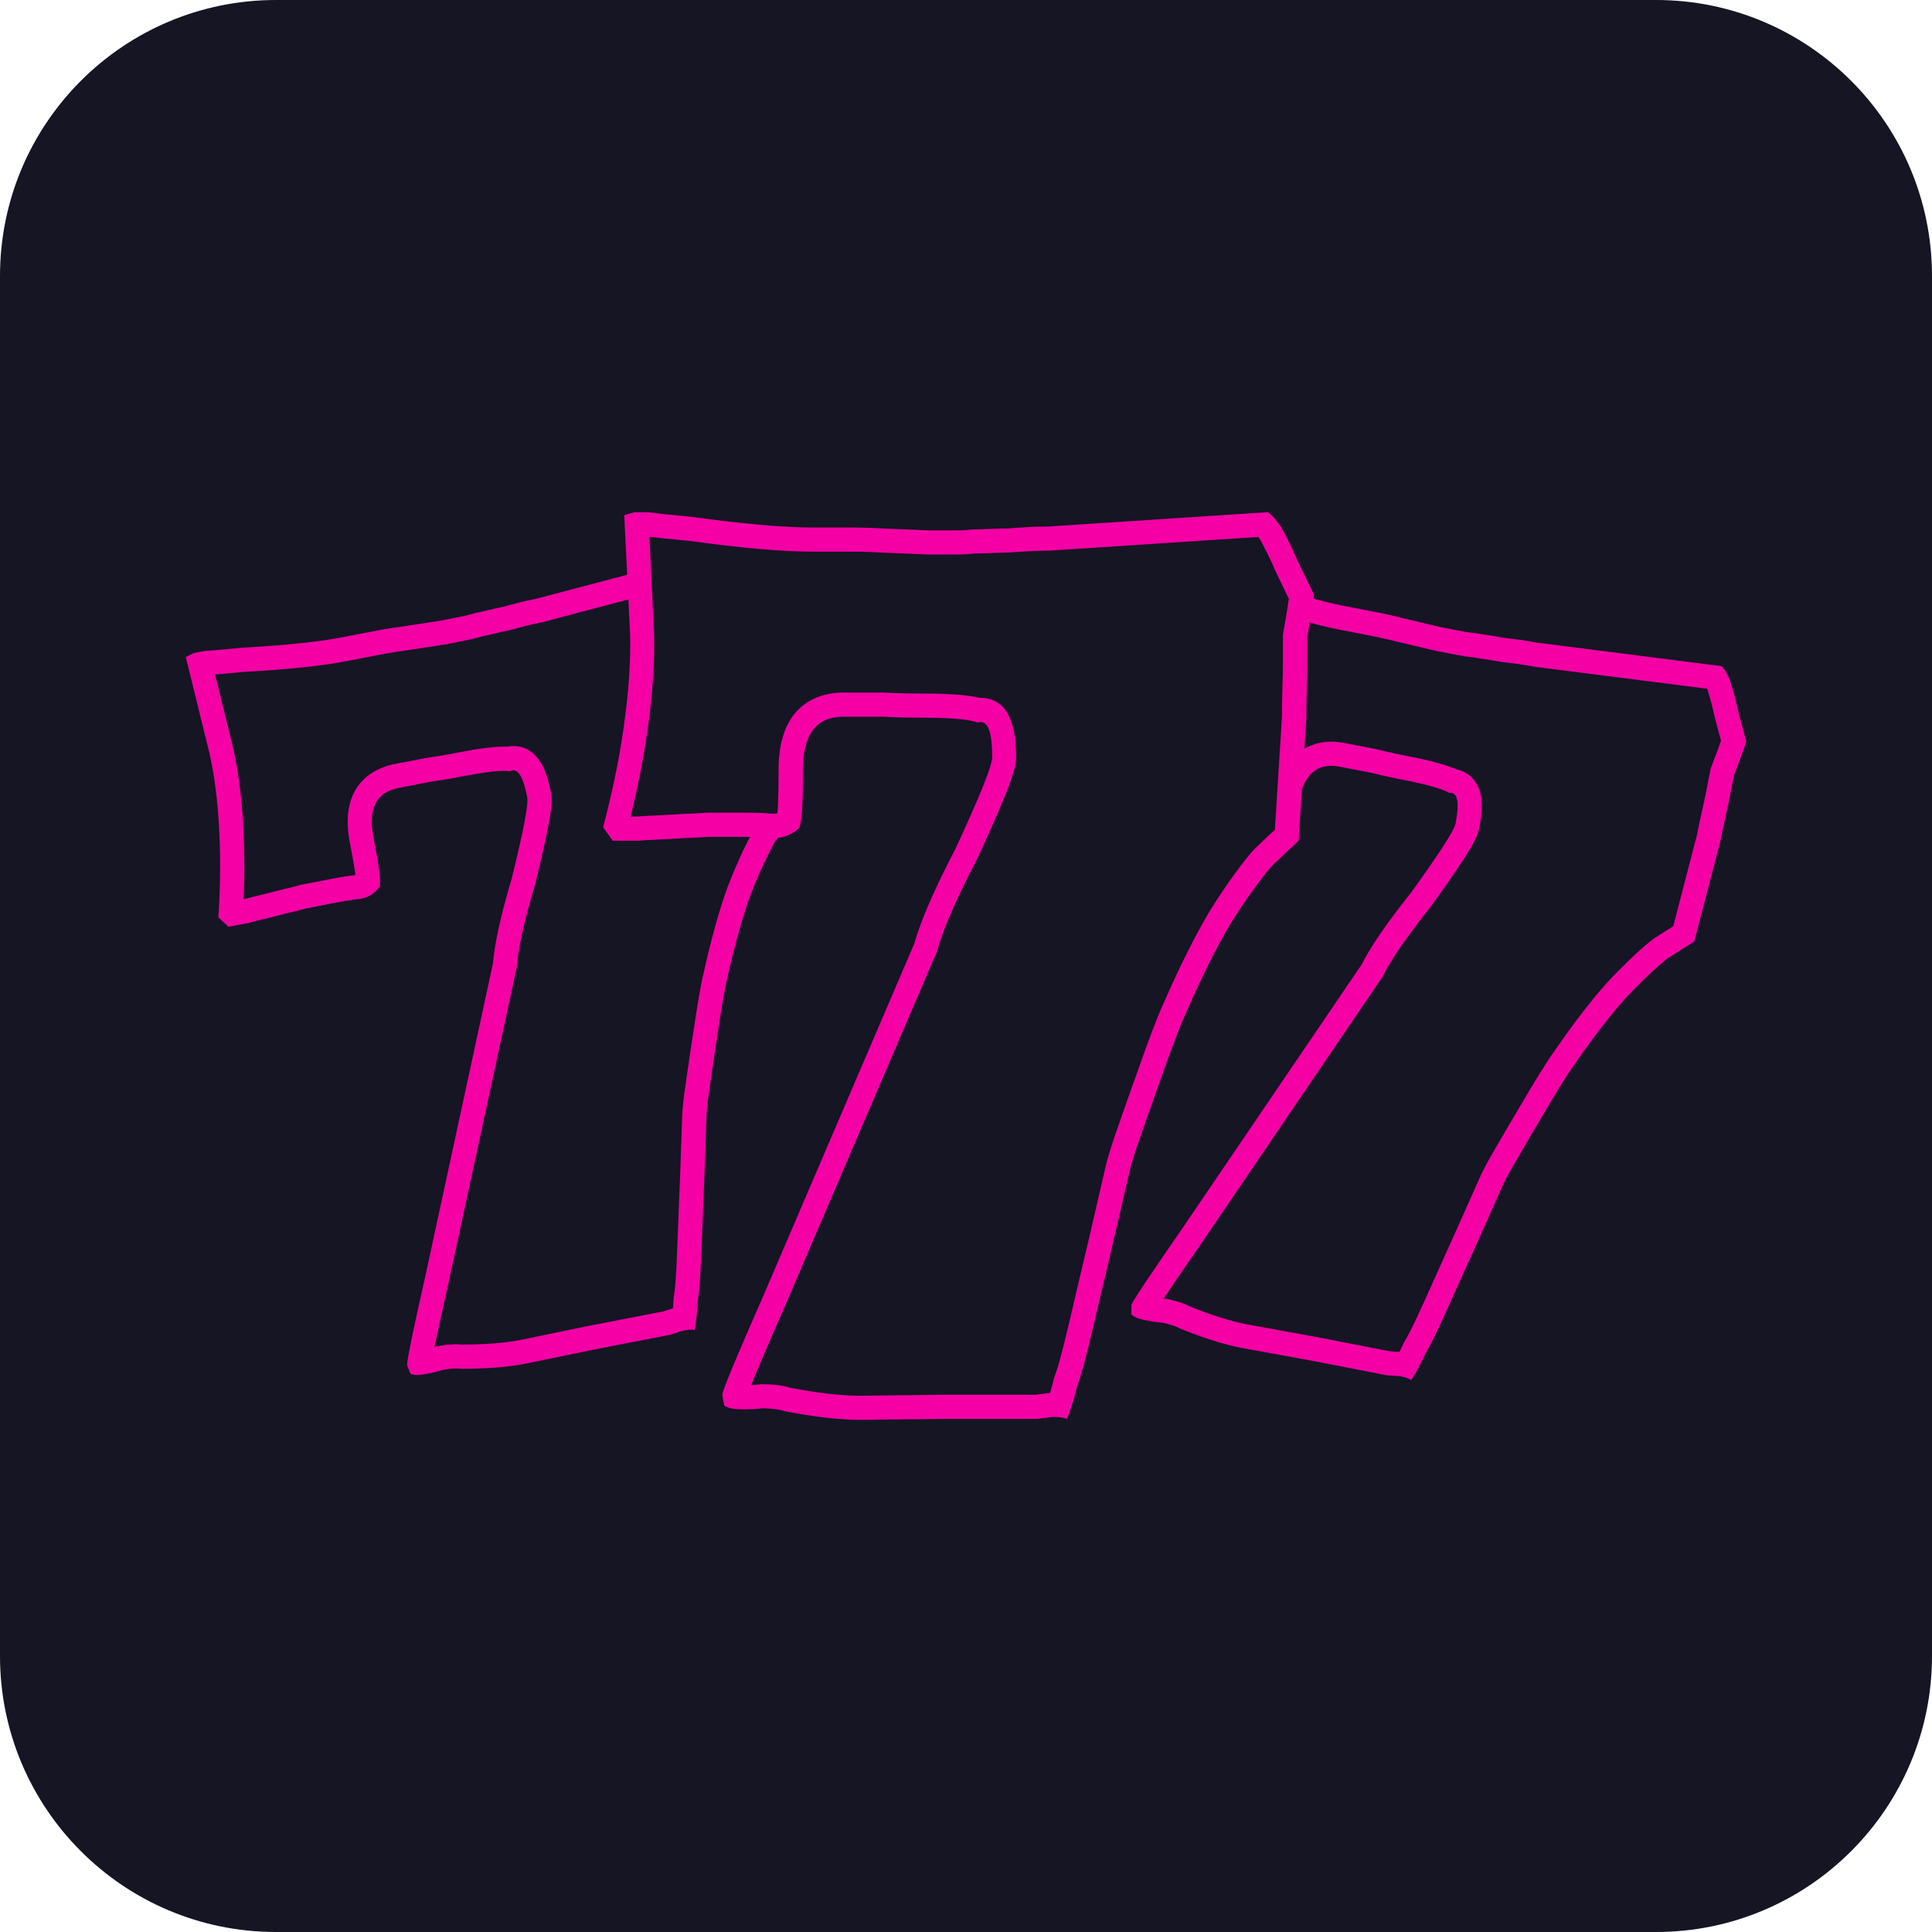
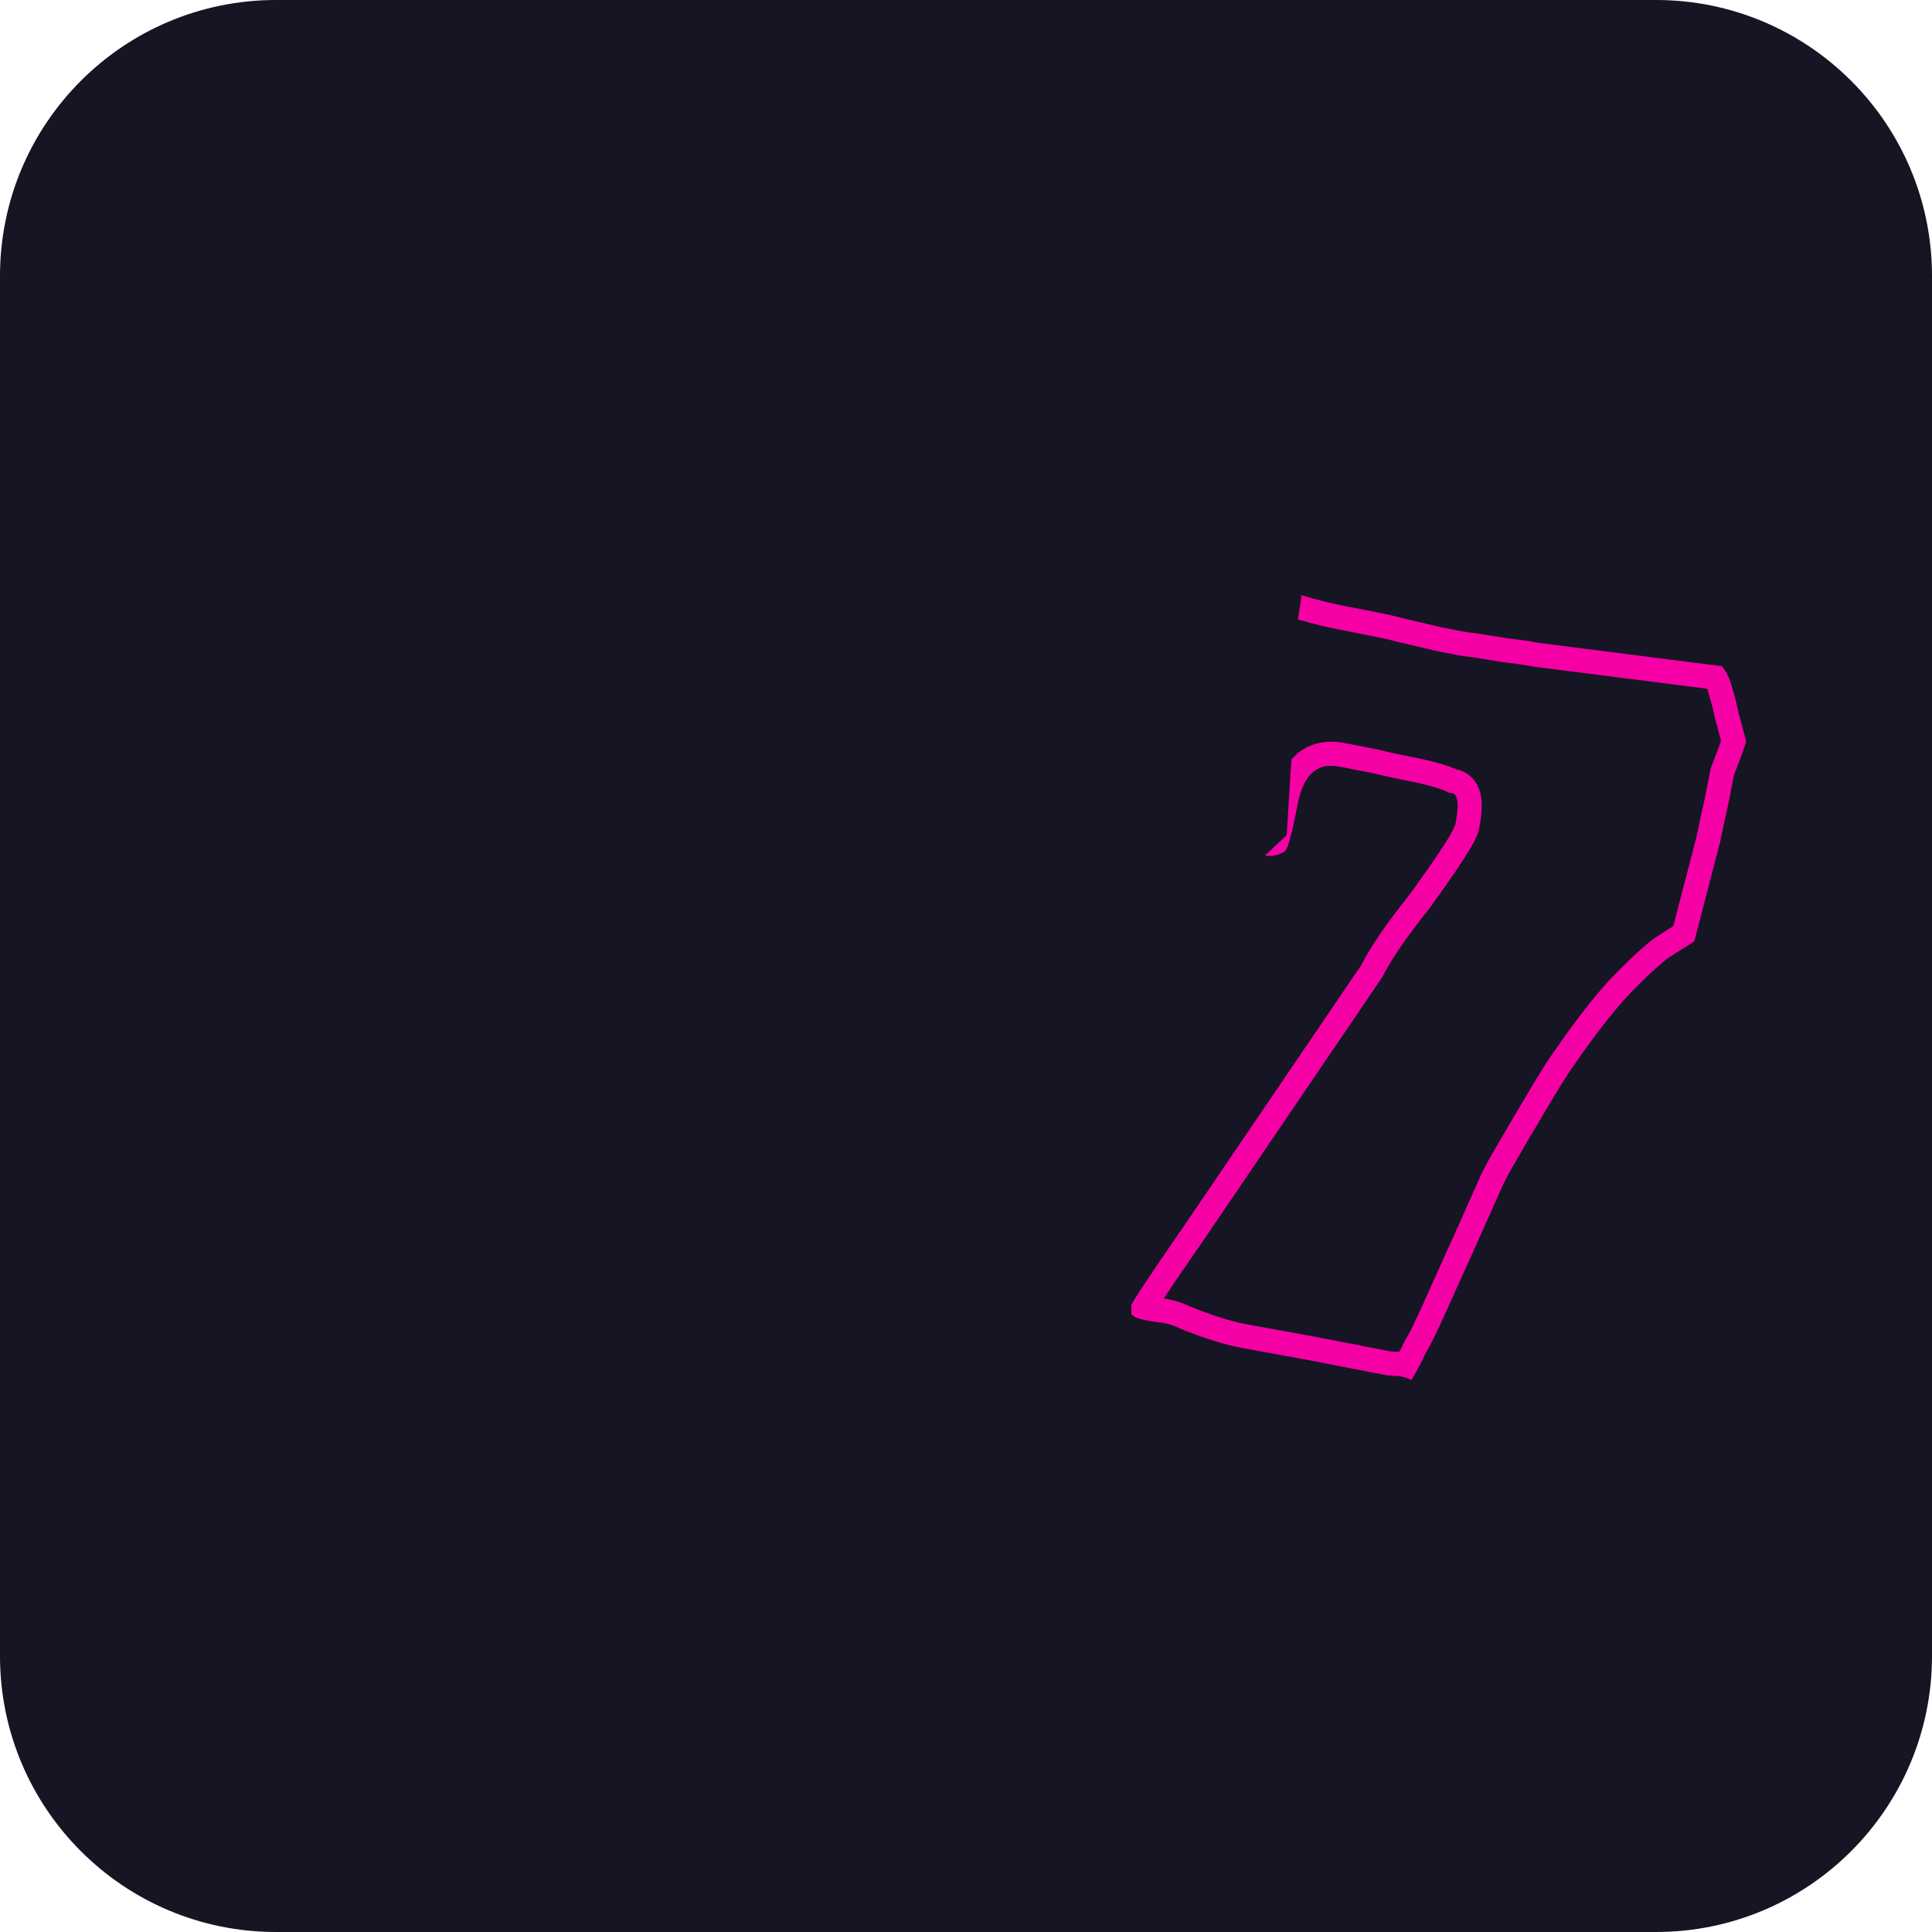
<svg xmlns="http://www.w3.org/2000/svg" version="1.1" x="0px" y="0px" viewBox="0 0 56 56" style="enable-background:new 0 0 56 56;" xml:space="preserve">
  <style type="text/css">
	.st0{display:none;}
	.st1{display:inline;}
	.st2{fill:#151523;}
	.st3{fill:#F500A5;}
	.st4{fill:none;stroke:#F500A5;stroke-miterlimit:10;}
	.st5{fill:none;stroke:#F500A5;stroke-width:0.75;stroke-linecap:square;stroke-miterlimit:10;}
	.st6{fill:none;stroke:#F500A5;stroke-width:0.75;stroke-miterlimit:10;}
	.st7{fill:none;stroke:#F500A5;stroke-width:0.75;stroke-linecap:round;stroke-linejoin:round;stroke-miterlimit:10;}
	.st8{fill:none;stroke:#F500A5;stroke-width:0.65;stroke-miterlimit:10;}
	.st9{fill:none;stroke:#F500A5;stroke-width:0.6;stroke-linejoin:round;stroke-miterlimit:10;}
</style>
  <g id="backup" class="st0">
</g>
  <g id="main">
    <g>
      <path class="st2" d="M48,56H8c-4.418,0-8-3.582-8-8V8c0-4.418,3.582-8,8-8h40c4.418,0,8,3.582,8,8v40    C56,52.418,52.418,56,48,56z" />
      <g>
        <g>
          <path class="st2" d="M12.155,39.499c0.023-0.17,0.125-0.719,0.522-2.474l1.953-9.036      c0.035-0.417,0.149-1.131,0.538-2.433c0.486-1.979,0.49-2.334,0.455-2.513c-0.062-0.32-0.207-1.069-0.747-1.069      H14.791l-0.055,0.021c-0.04-0.003-0.084-0.005-0.134-0.005c-0.275,0-0.685,0.053-1.222,0.158      c-0.201,0.039-0.515,0.1-0.923,0.156l-0.982,0.19c-0.538,0.105-0.79,0.405-0.907,0.639      c-0.157,0.315-0.185,0.713-0.087,1.218c0.144,0.738,0.183,1.065,0.185,1.205      c-0.09,0.093-0.188,0.139-0.319,0.153c-0.313,0.036-0.549,0.082-0.693,0.11L8.803,25.987      c-0.147,0.042-0.279,0.073-0.419,0.106c-0.137,0.032-0.281,0.066-0.424,0.106      c-0.139,0.037-0.271,0.069-0.394,0.098c-0.158,0.037-0.301,0.072-0.429,0.11l-0.407,0.078l-0.042-0.04      c0.047-0.794,0.055-1.542,0.02-2.282c-0.042-0.936-0.144-1.754-0.302-2.431l-0.613-2.494l0.195-0.026l0.359-0.024      l0.707-0.066c1.272-0.071,2.24-0.172,2.947-0.31l0.733-0.142c0.267-0.052,0.581-0.113,0.92-0.156l1.14-0.173      l0.495-0.096c0.198-0.038,0.394-0.078,0.587-0.14c0.084-0.014,0.213-0.044,0.348-0.076      c0.137-0.033,0.28-0.067,0.43-0.096c0.312-0.085,0.621-0.168,0.954-0.233l5.065-1.332      c0.062,0.046,0.125,0.11,0.191,0.176c0.156,0.193,0.34,0.43,0.502,0.674l0.493,0.658      c0.012,0.194,0.023,0.49,0.028,0.917l0.14,0.75c0.025,0.127,0.051,0.28,0.079,0.453      c0.039,0.232,0.083,0.499,0.139,0.788l0.366,2.812c-0.039,0.055-0.351,0.488-0.351,0.488      c-0.071,0.098-0.135,0.188-0.176,0.272c-0.217,0.401-0.434,0.882-0.659,1.461      c-0.24,0.658-0.47,1.484-0.688,2.463c-0.078,0.316-0.173,0.87-0.317,1.845      c-0.055,0.344-0.098,0.65-0.136,0.916l-0.059,0.404c-0.054,0.353-0.079,0.602-0.095,0.776l-0.025,0.715      c-0.02,0.593-0.049,1.448-0.098,2.581c-0.034,0.922-0.062,1.715-0.126,2.098c-0.009,0.163-0.02,0.353-0.049,0.588      c-0.023,0.003-0.046,0.007-0.071,0.012c-0.058,0.012-0.16,0.032-0.284,0.09c0.001-0.003,0-0.004-0.003-0.004      c-0.015,0-0.063,0.017-0.104,0.033l-2.255,0.442l-1.971,0.406c-0.473,0.092-1.057,0.138-1.779,0.138      c-0.014-0.005-0.078-0.008-0.145-0.008c-0.138,0-0.293,0.016-0.461,0.049c-0.204,0.064-0.348,0.091-0.431,0.107      C12.251,39.485,12.197,39.494,12.155,39.499z" />
-           <path class="st3" d="M20.578,16.753c0.004,0.004,0.009,0.009,0.013,0.013c0.189,0.23,0.352,0.448,0.511,0.684      c0.095,0.124,0.184,0.243,0.272,0.362c0.046,0.063,0.093,0.126,0.141,0.189      c0.009,0.187,0.018,0.446,0.022,0.795l0.001,0.063l0.012,0.062l0.133,0.687      c0.024,0.124,0.049,0.275,0.077,0.445c0.039,0.235,0.084,0.505,0.134,0.754l0.351,2.696      c-0.01,0.014-0.02,0.027-0.03,0.04c-0.057,0.077-0.11,0.149-0.157,0.219l-0.081,0.114      c-0.086,0.118-0.16,0.227-0.194,0.3c-0.231,0.425-0.455,0.92-0.691,1.528      c-0.242,0.664-0.476,1.505-0.694,2.485c-0.083,0.336-0.183,0.918-0.324,1.878      c-0.055,0.345-0.098,0.649-0.136,0.914l-0.06,0.411c-0.056,0.363-0.081,0.62-0.099,0.831      c-0.007,0.17-0.015,0.406-0.025,0.708c-0.02,0.592-0.049,1.444-0.098,2.577      c-0.034,0.948-0.061,1.696-0.121,2.05l-0.007,0.041l-0.002,0.04c-0.004,0.08-0.009,0.172-0.018,0.28      c-0.032,0.01-0.067,0.023-0.104,0.037c-0.054,0.015-0.103,0.032-0.153,0.05l-2.213,0.43L15.081,38.84      c-0.448,0.087-0.998,0.131-1.679,0.133c-0.058-0.006-0.119-0.009-0.183-0.009c-0.162,0-0.34,0.019-0.529,0.055      l-0.043,0.008l-0.041,0.014c-0.004,0.001-0.008,0.002-0.011,0.004c0.074-0.363,0.202-0.962,0.425-1.948      l1.953-9.033l0.01-0.048l0.004-0.048c0.026-0.351,0.137-1.038,0.526-2.344      c0.501-2.035,0.503-2.402,0.455-2.647c-0.072-0.37-0.263-1.352-1.09-1.352c-0,0-0,0-0,0      c-0.06,0-0.119,0.006-0.177,0.018c-0.031-0.001-0.063-0.002-0.097-0.002c-0.3,0-0.721,0.054-1.288,0.164      c-0.197,0.038-0.505,0.098-0.943,0.16l-0.962,0.187c-0.387,0.075-1.622,0.461-1.271,2.268      c0.095,0.49,0.141,0.78,0.163,0.945c-0.325,0.038-0.57,0.085-0.718,0.114l-0.847,0.165l-0.034,0.007      l-0.033,0.01c-0.107,0.032-0.233,0.061-0.367,0.093c-0.14,0.033-0.287,0.068-0.43,0.108      c-0.138,0.037-0.268,0.068-0.388,0.097c-0.15,0.036-0.287,0.069-0.411,0.105l-0.013,0.003      c0.029-0.66,0.029-1.292,0-1.917c-0.045-0.962-0.15-1.801-0.313-2.502l-0.516-2.098l0.155-0.012      l0.675-0.063c1.301-0.072,2.285-0.176,3.007-0.316l0.733-0.143c0.261-0.051,0.566-0.111,0.915-0.155      l1.159-0.177l0.482-0.094c0.179-0.035,0.381-0.074,0.586-0.138c0.117-0.024,0.238-0.052,0.363-0.082      c0.132-0.032,0.27-0.065,0.468-0.105c0.296-0.082,0.588-0.16,0.945-0.231L20.578,16.753 M20.719,15.992      l-5.179,1.363c-0.343,0.067-0.659,0.152-0.953,0.233c-0.298,0.058-0.568,0.134-0.82,0.183      c-0.178,0.059-0.362,0.094-0.545,0.13l-0.481,0.094l-1.131,0.172c-0.348,0.044-0.669,0.106-0.944,0.16      L9.932,18.469c-0.733,0.142-1.713,0.238-2.912,0.305l-0.701,0.065l-0.398,0.03l-0.298,0.058l-0.238,0.118      l0.681,2.768c0.143,0.614,0.249,1.401,0.294,2.368c0.037,0.801,0.024,1.588-0.031,2.407l0.291,0.276      l0.619-0.12c0.225-0.068,0.5-0.121,0.816-0.206c0.294-0.081,0.591-0.139,0.816-0.206l0.847-0.165      c0.138-0.027,0.366-0.071,0.669-0.106c0.279-0.03,0.468-0.162,0.62-0.358c0.038-0.174-0.029-0.636-0.18-1.415      c-0.165-0.848,0.076-1.322,0.718-1.447l0.962-0.187c0.417-0.057,0.738-0.12,0.943-0.16      c0.546-0.106,0.921-0.151,1.155-0.151c0.07,0,0.128,0.004,0.173,0.012c0.035-0.018,0.069-0.028,0.101-0.028      c0.167,0,0.299,0.249,0.403,0.785c0.04,0.206-0.116,0.997-0.448,2.346c-0.331,1.11-0.504,1.929-0.544,2.459      l-1.953,9.033c-0.37,1.641-0.554,2.533-0.536,2.624l0.095,0.243c0.053,0.026,0.117,0.038,0.193,0.038      c0.073,0,0.159-0.011,0.26-0.03c0,0,0,0,0.046-0.009c0.092-0.018,0.252-0.049,0.431-0.107      c0.143-0.028,0.278-0.043,0.395-0.043c0.052,0,0.1,0.003,0.145,0.009c0.737-0.001,1.346-0.048,1.85-0.145      l1.966-0.406l2.245-0.436c0.046-0.009,0.11-0.045,0.202-0.063c0.087-0.041,0.155-0.054,0.201-0.063      c0.075-0.015,0.139-0.02,0.192-0.02c0.044,0,0.082,0.003,0.114,0.008c0.066-0.393,0.082-0.682,0.092-0.874      c0.066-0.393,0.093-1.112,0.131-2.141c0.074-1.702,0.102-2.777,0.123-3.281      c0.015-0.169,0.039-0.412,0.091-0.754c0.052-0.343,0.109-0.782,0.195-1.322      c0.133-0.906,0.232-1.496,0.312-1.82c0.216-0.969,0.44-1.773,0.672-2.413c0.19-0.489,0.404-0.982,0.648-1.434      c0.051-0.105,0.148-0.219,0.24-0.356c0.092-0.137,0.207-0.278,0.337-0.47l-0.387-2.968      c-0.098-0.504-0.16-0.943-0.218-1.241l-0.133-0.687c-0.006-0.522-0.023-0.851-0.035-1.039      c-0.19-0.248-0.354-0.478-0.545-0.726c-0.168-0.253-0.359-0.501-0.545-0.726      C20.993,16.176,20.874,16.057,20.719,15.992L20.719,15.992z" />
        </g>
        <g>
          <path class="st2" d="M40.687,39.557c-0.056-0.011-0.132-0.025-0.234-0.025c-0.053-0.007-0.12-0.01-0.176-0.011      l-2.256-0.435l-1.979-0.361c-0.473-0.092-1.032-0.268-1.702-0.538c-0.121-0.071-0.329-0.142-0.578-0.19      c-0.21-0.017-0.354-0.045-0.438-0.061c-0.076-0.015-0.13-0.028-0.17-0.039      c0.091-0.16,0.407-0.649,1.41-2.097l5.195-7.646c0.259-0.515,0.737-1.212,1.41-2.055      c1.193-1.651,1.329-1.979,1.364-2.159c0.112-0.576,0.085-0.91-0.086-1.119      c-0.088-0.107-0.21-0.172-0.349-0.187c-0.248-0.121-0.678-0.241-1.308-0.364      c-0.203-0.039-0.516-0.1-0.916-0.201l-0.981-0.191c-0.107-0.021-0.209-0.031-0.306-0.031      c-0.475,0-1.089,0.239-1.312,1.38c-0.142,0.737-0.227,1.056-0.279,1.187c-0.069,0.03-0.136,0.045-0.202,0.045      c-0.048,0-0.098-0.007-0.152-0.023c-0.307-0.085-0.544-0.131-0.687-0.159l-0.849-0.165      c-0.151-0.016-0.285-0.037-0.428-0.058c-0.138-0.021-0.284-0.043-0.431-0.06      c-0.143-0.017-0.278-0.038-0.404-0.057c-0.16-0.024-0.305-0.046-0.438-0.058l-0.407-0.081l-0.024-0.053      c0.342-0.72,0.629-1.411,0.874-2.108c0.311-0.885,0.523-1.682,0.631-2.367l0.365-2.542l0.191,0.048      l0.34,0.112l0.68,0.204c1.205,0.411,2.141,0.679,2.847,0.817l0.735,0.142      c0.283,0.056,0.588,0.115,0.911,0.2l1.122,0.267l0.496,0.096c0.205,0.04,0.399,0.076,0.596,0.089      c0.082,0.019,0.214,0.039,0.352,0.06c0.139,0.021,0.283,0.043,0.433,0.072c0.322,0.038,0.637,0.076,0.971,0.141      l5.195,0.662c0.04,0.065,0.075,0.146,0.112,0.235c0.074,0.238,0.155,0.527,0.213,0.812l0.211,0.795      c-0.063,0.184-0.162,0.463-0.318,0.861c0,0-0.209,1.025-0.247,1.196c-0.051,0.23-0.11,0.496-0.167,0.785      l-0.714,2.744c-0.056,0.036-0.508,0.321-0.508,0.321c-0.103,0.064-0.196,0.124-0.265,0.187      c-0.352,0.291-0.735,0.656-1.159,1.107c-0.471,0.523-0.98,1.184-1.561,2.026      c-0.194,0.269-0.498,0.762-0.984,1.593c-0.173,0.289-0.674,1.151-0.674,1.151      c-0.183,0.306-0.299,0.528-0.379,0.684l-0.295,0.661c-0.241,0.542-0.587,1.321-1.055,2.349      c-0.391,0.878-0.7,1.569-0.902,1.898c-0.073,0.151-0.153,0.322-0.267,0.526      C40.733,39.566,40.71,39.561,40.687,39.557z" />
          <path class="st3" d="M35.132,17.179l0.148,0.047l0.649,0.194c1.234,0.42,2.184,0.693,2.907,0.833l0.734,0.143      c0.261,0.051,0.566,0.11,0.906,0.199l1.141,0.27l0.481,0.094c0.179,0.035,0.381,0.074,0.595,0.092      c0.117,0.022,0.24,0.041,0.367,0.06c0.135,0.02,0.275,0.042,0.474,0.078c0.305,0.035,0.604,0.072,0.963,0.14      l4.986,0.635c0.002,0.006,0.005,0.011,0.007,0.017c0.089,0.284,0.158,0.547,0.217,0.826      c0.042,0.15,0.079,0.294,0.117,0.438c0.02,0.076,0.039,0.151,0.06,0.228      c-0.061,0.176-0.15,0.42-0.277,0.745l-0.023,0.059l-0.012,0.062l-0.134,0.687      c-0.024,0.124-0.057,0.272-0.095,0.44c-0.052,0.233-0.112,0.501-0.159,0.75l-0.684,2.631      c-0.014,0.009-0.028,0.018-0.042,0.026c-0.082,0.05-0.158,0.097-0.228,0.144l-0.118,0.075      c-0.124,0.077-0.234,0.151-0.292,0.205c-0.373,0.308-0.766,0.683-1.213,1.158      c-0.473,0.525-1.006,1.217-1.574,2.044c-0.204,0.283-0.514,0.784-1.003,1.619      c-0.182,0.303-0.338,0.571-0.473,0.804l-0.205,0.351c-0.188,0.316-0.308,0.545-0.403,0.733      c-0.07,0.155-0.166,0.37-0.288,0.646c-0.24,0.541-0.586,1.321-1.056,2.353      c-0.387,0.866-0.692,1.549-0.88,1.855l-0.022,0.036l-0.017,0.036c-0.034,0.072-0.073,0.156-0.122,0.252      c-0.034-0.003-0.071-0.004-0.111-0.004c-0.055-0.007-0.108-0.009-0.16-0.011l-2.214-0.43l-1.967-0.358      c-0.448-0.087-0.974-0.253-1.606-0.506c-0.186-0.097-0.413-0.172-0.677-0.223l-0.043-0.008l-0.044-0.003      c-0.004-0-0.008-0.001-0.012-0.001c0.204-0.309,0.548-0.816,1.124-1.647l5.194-7.643l0.027-0.04      l0.022-0.043c0.156-0.316,0.516-0.911,1.365-1.976c1.227-1.699,1.366-2.039,1.413-2.283      c0.095-0.486,0.149-1.034-0.159-1.408c-0.134-0.162-0.313-0.267-0.516-0.304      c-0.215-0.097-0.595-0.223-1.345-0.369c-0.197-0.038-0.505-0.098-0.934-0.205l-0.962-0.187      c-0.131-0.025-0.255-0.037-0.373-0.037c-0.497,0-1.373,0.216-1.655,1.664c-0.095,0.491-0.161,0.777-0.202,0.937      c-0.315-0.087-0.561-0.135-0.709-0.163l-0.847-0.165l-0.034-0.007l-0.035-0.003      c-0.112-0.01-0.239-0.03-0.375-0.051c-0.142-0.022-0.292-0.044-0.44-0.061      c-0.142-0.017-0.274-0.037-0.396-0.056c-0.152-0.023-0.292-0.044-0.421-0.057l-0.013-0.003      c0.274-0.6,0.511-1.186,0.719-1.778c0.319-0.908,0.536-1.726,0.647-2.437L35.132,17.179 M34.803,16.376      l-0.265,0.02l-0.406,2.821c-0.097,0.623-0.294,1.393-0.615,2.305c-0.266,0.756-0.573,1.481-0.931,2.22      l0.166,0.365l0.619,0.12c0.234,0.022,0.509,0.075,0.834,0.115c0.302,0.035,0.6,0.093,0.834,0.115      l0.847,0.165c0.138,0.027,0.366,0.071,0.66,0.152c0.086,0.025,0.168,0.036,0.247,0.036      c0.166,0,0.316-0.051,0.462-0.136c0.1-0.147,0.211-0.601,0.363-1.38c0.143-0.737,0.465-1.097,0.968-1.097      c0.076,0,0.156,0.008,0.239,0.025l0.962,0.187c0.408,0.103,0.729,0.165,0.934,0.205      c0.71,0.138,1.114,0.264,1.284,0.368c0.01-0.001,0.019-0.002,0.029-0.002c0.219,0,0.275,0.278,0.155,0.893      c-0.04,0.206-0.481,0.881-1.294,2.007c-0.723,0.905-1.19,1.599-1.426,2.076l-5.194,7.643      c-0.958,1.383-1.462,2.141-1.48,2.232l-0.003,0.261c0.078,0.087,0.211,0.136,0.417,0.176c0,0,0,0,0.046,0.009      c0.092,0.018,0.252,0.049,0.44,0.062c0.206,0.04,0.385,0.099,0.513,0.171      c0.683,0.276,1.266,0.46,1.77,0.558l1.975,0.36l2.245,0.436c0.046,0.009,0.119-0.001,0.211,0.017      c0.015-0.001,0.029-0.001,0.043-0.001c0.074,0,0.129,0.011,0.168,0.018c0.138,0.027,0.225,0.068,0.289,0.104      c0.209-0.34,0.331-0.601,0.412-0.776c0.209-0.34,0.503-0.996,0.923-1.936c0.706-1.55,1.135-2.537,1.343-2.996      c0.077-0.151,0.19-0.367,0.367-0.665c0.176-0.299,0.394-0.684,0.676-1.153      c0.462-0.79,0.775-1.3,0.971-1.57c0.563-0.818,1.072-1.48,1.527-1.985c0.359-0.382,0.742-0.759,1.138-1.086      c0.086-0.078,0.219-0.148,0.356-0.24c0.137-0.092,0.296-0.18,0.488-0.309l0.753-2.897      c0.098-0.504,0.205-0.935,0.263-1.233l0.134-0.687c0.19-0.486,0.298-0.798,0.356-0.977      c-0.084-0.301-0.149-0.576-0.234-0.877c-0.061-0.297-0.145-0.599-0.233-0.878      c-0.065-0.155-0.13-0.31-0.25-0.429l-5.313-0.676c-0.343-0.067-0.668-0.106-0.971-0.141      c-0.298-0.058-0.577-0.088-0.829-0.137c-0.187-0.013-0.371-0.048-0.554-0.084l-0.481-0.094l-1.113-0.264      c-0.339-0.09-0.66-0.152-0.935-0.205l-0.733-0.142c-0.733-0.142-1.677-0.421-2.814-0.808l-0.674-0.202      l-0.38-0.121L34.803,16.376L34.803,16.376z" />
        </g>
        <g>
          <path class="st2" d="M24.939,40.805c-0.586,0-1.283-0.08-2.131-0.244c-0.156-0.055-0.415-0.09-0.707-0.09      c-0.241,0.028-0.416,0.028-0.521,0.028c-0.002,0-0.005,0-0.008,0c-0.133,0-0.219-0.006-0.275-0.014      l-0.008-0.046c0.054-0.171,0.291-0.778,1.188-2.818l4.345-10.138c0.184-0.661,0.588-1.59,1.185-2.732      c0.965-2.084,1.098-2.58,1.098-2.807c0-0.373,0-1.366-0.684-1.366l-0.064,0.003      c-0.31-0.086-0.838-0.129-1.607-0.129c-0.246,0-0.63,0.001-1.123-0.027l-1.187-0.001      c-0.568,0-1.521,0.244-1.521,1.881c0,0.943-0.03,1.338-0.063,1.493c-0.129,0.096-0.256,0.138-0.405,0.138      c-0.447-0.032-0.735-0.032-0.908-0.032h-1.03c-0.176,0.016-0.34,0.023-0.513,0.029      c-0.166,0.007-0.341,0.014-0.516,0.027c-0.172,0.013-0.337,0.019-0.489,0.026      c-0.19,0.008-0.365,0.015-0.522,0.031l-0.536-0.002l-0.078-0.11c0.241-0.929,0.421-1.811,0.55-2.691      c0.162-1.106,0.229-2.083,0.2-2.904l-0.153-3.121l0.034-0.009l0.27,0.013l0.432,0.053l0.841,0.084      c1.506,0.207,2.66,0.308,3.515,0.308c0,0,0.901,0,0.907,0c0.323,0,0.7,0,1.103,0.027l1.372,0.056l0.601,0.001      c0.237,0,0.474-0.001,0.71-0.031c0.018,0.001,0.293-0.005,0.431-0.011c0.169-0.007,0.345-0.014,0.529-0.014      c0.381-0.028,0.761-0.056,1.168-0.056l6.263-0.41c0.075,0.075,0.142,0.176,0.212,0.281      c0.144,0.269,0.306,0.592,0.442,0.916l0.435,0.897c-0.03,0.229-0.085,0.586-0.179,1.104l-0.006,0.898      c0,0.155-0.005,0.341-0.011,0.551c-0.007,0.281-0.017,0.604-0.017,0.953l-0.213,3.408      c-0.068,0.065-0.543,0.511-0.543,0.511c-0.103,0.096-0.195,0.184-0.26,0.271      c-0.34,0.412-0.704,0.925-1.101,1.553c-0.427,0.712-0.883,1.624-1.361,2.72      c-0.166,0.359-0.41,1.004-0.79,2.084c-0.14,0.384-0.259,0.728-0.363,1.027l-0.166,0.475      c-0.142,0.399-0.228,0.684-0.285,0.884l-0.184,0.791c-0.158,0.692-0.389,1.698-0.711,3.038      c-0.259,1.119-0.464,2-0.628,2.436c-0.051,0.2-0.11,0.435-0.207,0.725      c-0.041-0.003-0.085-0.005-0.133-0.005c-0.064,0-0.183,0-0.336,0.039c-0.001-0.003-0.007-0.004-0.018-0.004      c-0.026,0-0.078,0.008-0.123,0.016l-2.753,0.005L24.939,40.805z" />
-           <path class="st3" d="M18.823,15.557l0.34,0.04l0.81,0.08c1.534,0.21,2.704,0.313,3.575,0.313h0.891      c0.328,0,0.701,0,1.113,0.027l1.393,0.056h0.585c0.227,0,0.461,0,0.71-0.028      c0.143-0.001,0.292-0.007,0.446-0.013c0.164-0.007,0.335-0.014,0.567-0.016      c0.368-0.028,0.73-0.054,1.161-0.055l6.06-0.397c0.02,0.028,0.04,0.058,0.06,0.088      c0.173,0.32,0.317,0.618,0.447,0.927c0.084,0.167,0.16,0.327,0.236,0.487c0.046,0.097,0.093,0.194,0.141,0.292      c-0.032,0.225-0.082,0.545-0.162,0.982l-0.011,0.062v0.063v0.835c0,0.152-0.005,0.335-0.011,0.541      c-0.008,0.283-0.017,0.609-0.015,0.919l-0.206,3.291c-0.029,0.027-0.057,0.052-0.084,0.077      c-0.083,0.076-0.16,0.147-0.23,0.217c-0.042,0.042-0.085,0.081-0.125,0.119      c-0.104,0.096-0.211,0.196-0.284,0.294c-0.363,0.441-0.735,0.965-1.145,1.616      c-0.431,0.718-0.895,1.644-1.372,2.739c-0.172,0.372-0.42,1.027-0.802,2.115      c-0.144,0.395-0.265,0.745-0.37,1.048l-0.16,0.459c-0.146,0.409-0.234,0.702-0.3,0.936      c-0.047,0.197-0.109,0.469-0.19,0.818c-0.158,0.689-0.387,1.682-0.702,3c-0.257,1.107-0.46,1.98-0.614,2.39      l-0.015,0.039l-0.01,0.039c-0.029,0.116-0.064,0.254-0.112,0.418c-0.06,0.004-0.133,0.011-0.217,0.028      c-0.068,0.005-0.132,0.014-0.197,0.025l-2.7,0l-2.386,0.028c-0.555,0-1.219-0.075-2.028-0.231      c-0.228-0.069-0.501-0.103-0.812-0.103h-0.044l-0.043,0.005c-0.086,0.011-0.168,0.016-0.239,0.019      c0.154-0.38,0.451-1.084,1.025-2.39l4.344-10.134l0.019-0.045l0.013-0.047c0.113-0.412,0.402-1.201,1.157-2.647      c1.037-2.24,1.123-2.669,1.123-2.939c0-1.138-0.348-1.716-1.034-1.716c-0.008,0-0.017,0-0.025,0      c-0.26-0.065-0.722-0.126-1.646-0.126c-0.002,0-0.004,0-0.007,0c-0.242,0-0.617-0-1.135-0.028h-1.169      c-0.562,0-1.87,0.217-1.87,2.232c0,0.714-0.018,1.084-0.034,1.267c-0.034,0.009-0.07,0.012-0.113,0.012      c-0.006,0-0.012-0-0.018-0c-0.386-0.03-0.683-0.03-0.861-0.03h-1.03h-0.035l-0.035,0.004      c-0.135,0.013-0.292,0.019-0.458,0.026c-0.17,0.007-0.349,0.014-0.525,0.028      c-0.171,0.012-0.331,0.019-0.48,0.025c-0.184,0.008-0.352,0.015-0.506,0.029h-0.194      c0.203-0.822,0.359-1.611,0.475-2.4c0.165-1.128,0.233-2.127,0.202-2.976L18.823,15.557 M36.746,14.845      l-6.376,0.417c-0.417,0-0.807,0.028-1.169,0.056c-0.362,0-0.696,0.028-1.002,0.028      c-0.222,0.028-0.445,0.028-0.668,0.028h-0.585l-1.364-0.056c-0.417-0.028-0.807-0.028-1.141-0.028h-0.891      c-0.89,0-2.06-0.112-3.48-0.306l-0.835-0.083l-0.473-0.056h-0.362l-0.306,0.084l0.167,3.397      c0.028,0.752-0.028,1.698-0.195,2.84c-0.139,0.946-0.334,1.865-0.585,2.812l0.278,0.39h0.752      c0.279-0.028,0.613-0.028,1.003-0.056c0.362-0.028,0.724-0.028,1.003-0.056h1.03c0.167,0,0.445,0,0.808,0.028      c0.034,0.003,0.067,0.004,0.1,0.004c0.285,0,0.508-0.108,0.708-0.283c0.084-0.195,0.111-0.751,0.111-1.698      c0-1.03,0.39-1.532,1.17-1.532h1.169c0.501,0.028,0.891,0.028,1.141,0.028c0.863,0,1.365,0.056,1.587,0.139      c0.03-0.009,0.057-0.013,0.084-0.013c0.223,0,0.334,0.319,0.334,1.016c0,0.251-0.362,1.142-1.058,2.645      c-0.64,1.225-1.03,2.144-1.197,2.756l-4.344,10.134c-0.808,1.838-1.225,2.84-1.225,2.951l0.056,0.306      c0.112,0.084,0.279,0.112,0.529,0.112c0,0,0,0,0.056,0c0.112,0,0.306,0,0.529-0.028      c0.251,0,0.473,0.028,0.64,0.083c0.863,0.167,1.587,0.251,2.2,0.251l2.395-0.028h2.728      c0.056,0,0.139-0.028,0.251-0.028c0.111-0.028,0.194-0.028,0.25-0.028c0.167,0,0.279,0.028,0.362,0.056      c0.167-0.445,0.251-0.78,0.307-1.002c0.167-0.446,0.362-1.281,0.64-2.478      c0.474-1.977,0.752-3.229,0.891-3.814c0.056-0.195,0.139-0.473,0.279-0.863      c0.139-0.39,0.306-0.891,0.529-1.504c0.362-1.03,0.613-1.699,0.78-2.06      c0.473-1.086,0.918-1.977,1.336-2.673c0.334-0.529,0.696-1.058,1.086-1.532c0.084-0.112,0.223-0.223,0.362-0.362      c0.139-0.139,0.306-0.278,0.501-0.473l0.223-3.564c0-0.613,0.027-1.141,0.027-1.504v-0.835      c0.112-0.613,0.167-1.002,0.195-1.225c-0.167-0.334-0.306-0.64-0.473-0.974      c-0.139-0.334-0.307-0.668-0.473-0.975C37.025,15.123,36.913,14.956,36.746,14.845L36.746,14.845z" />
        </g>
      </g>
    </g>
  </g>
</svg>